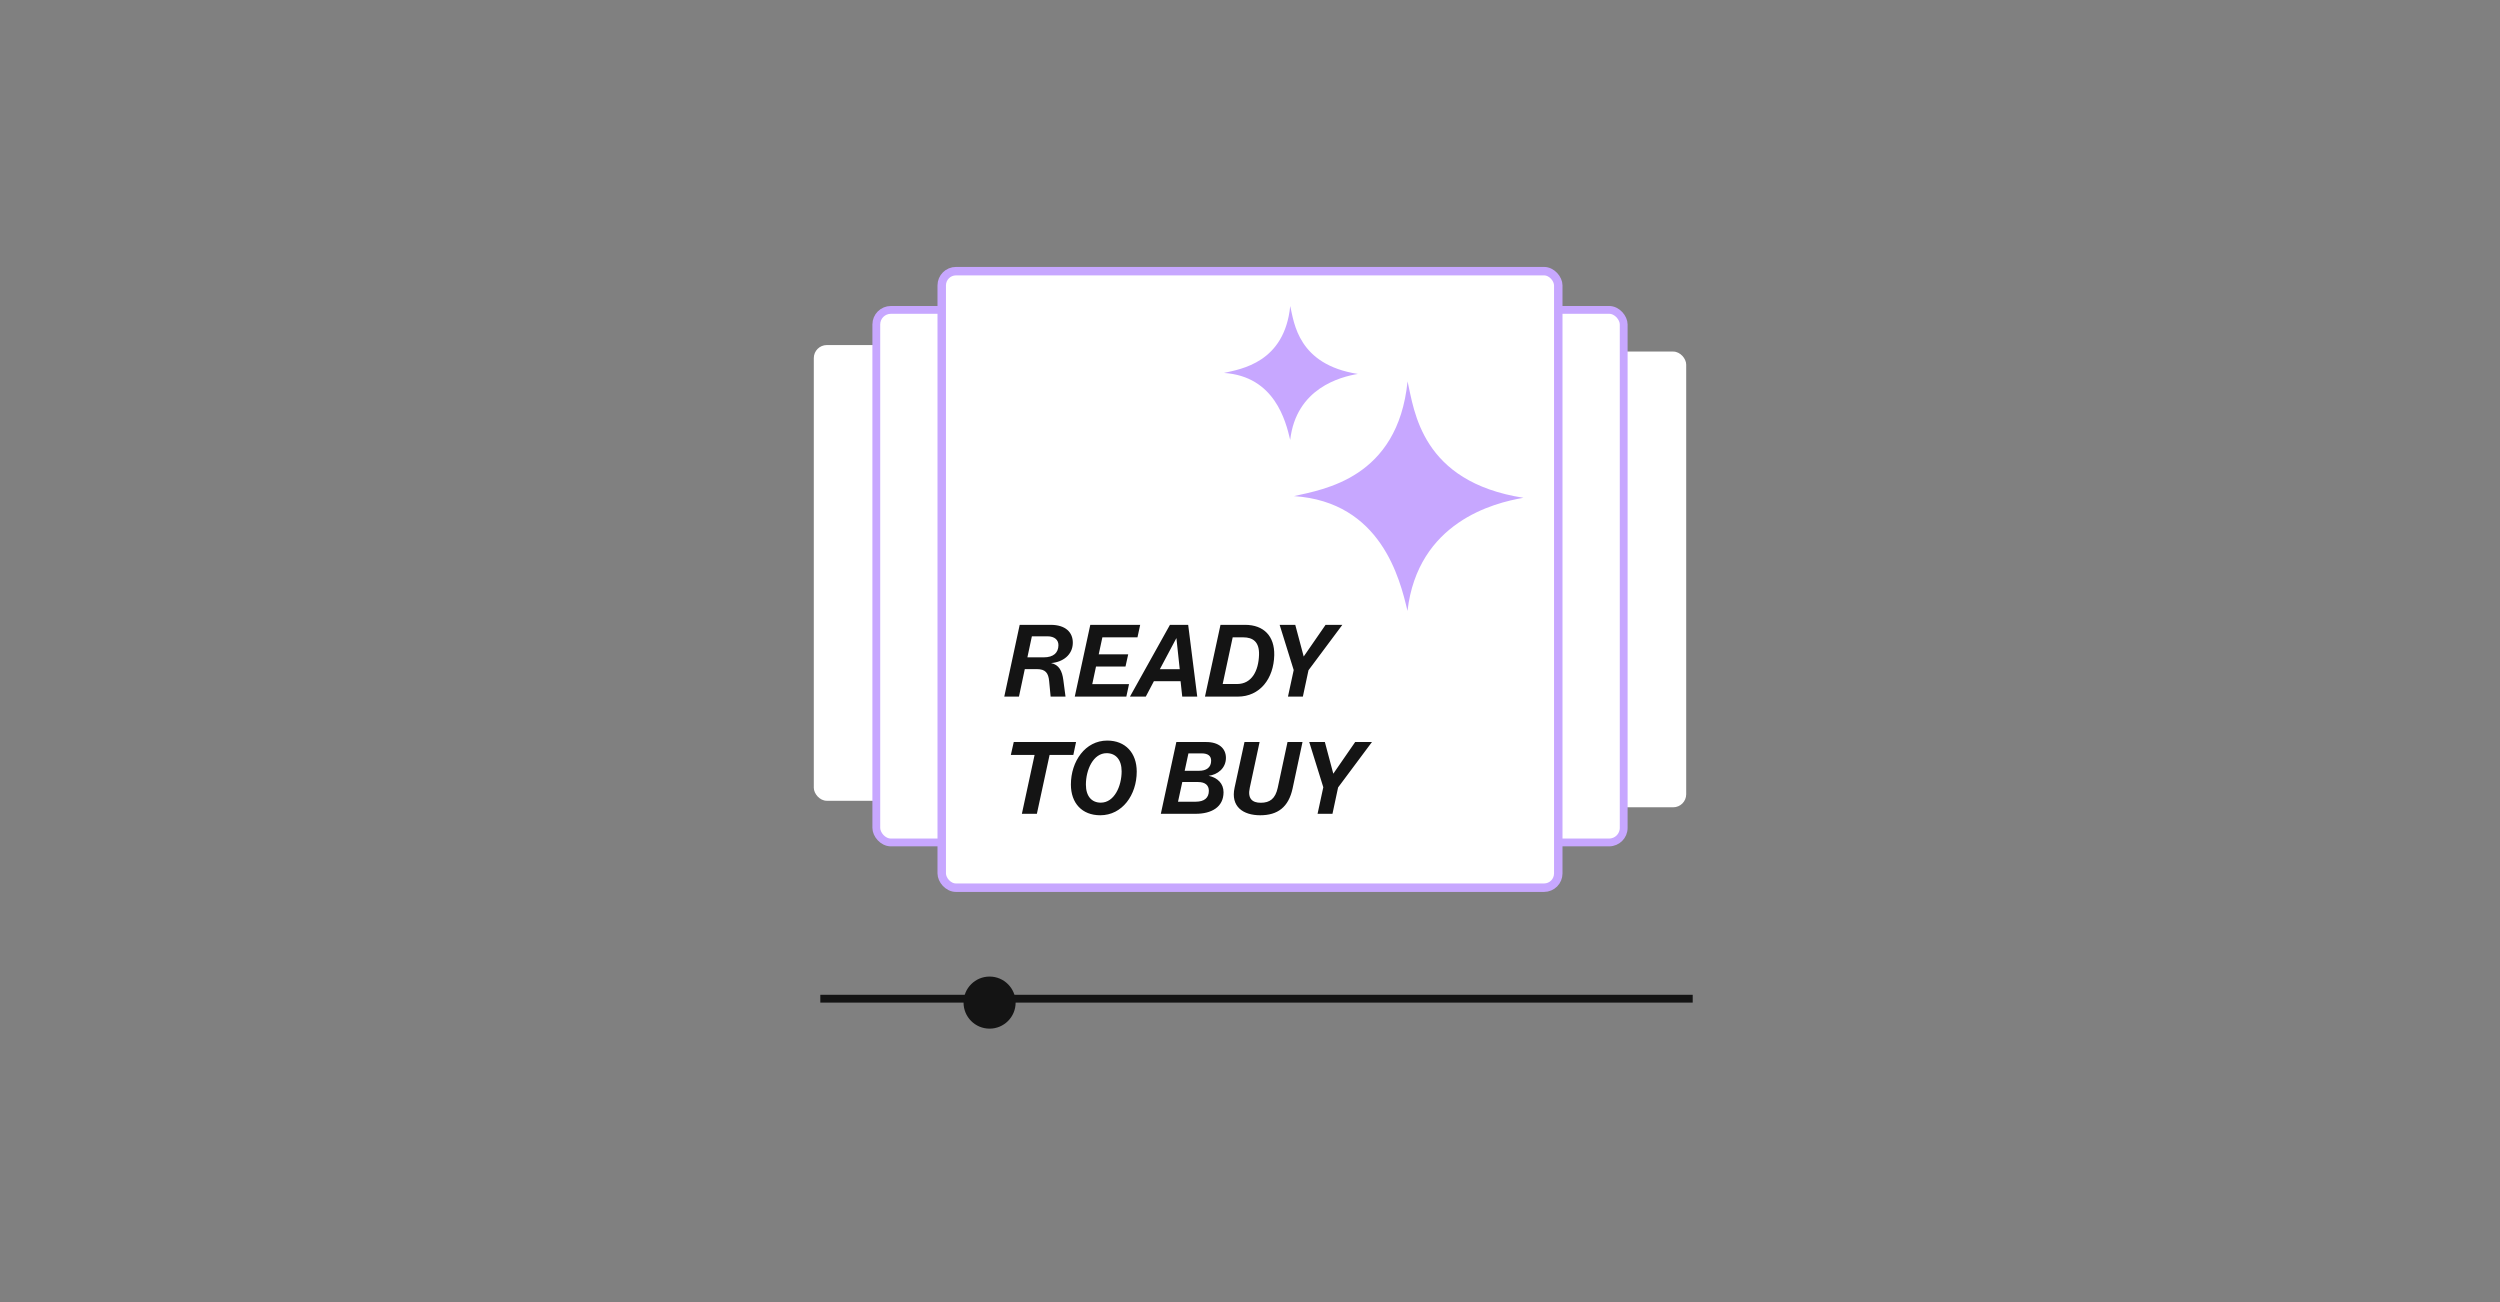
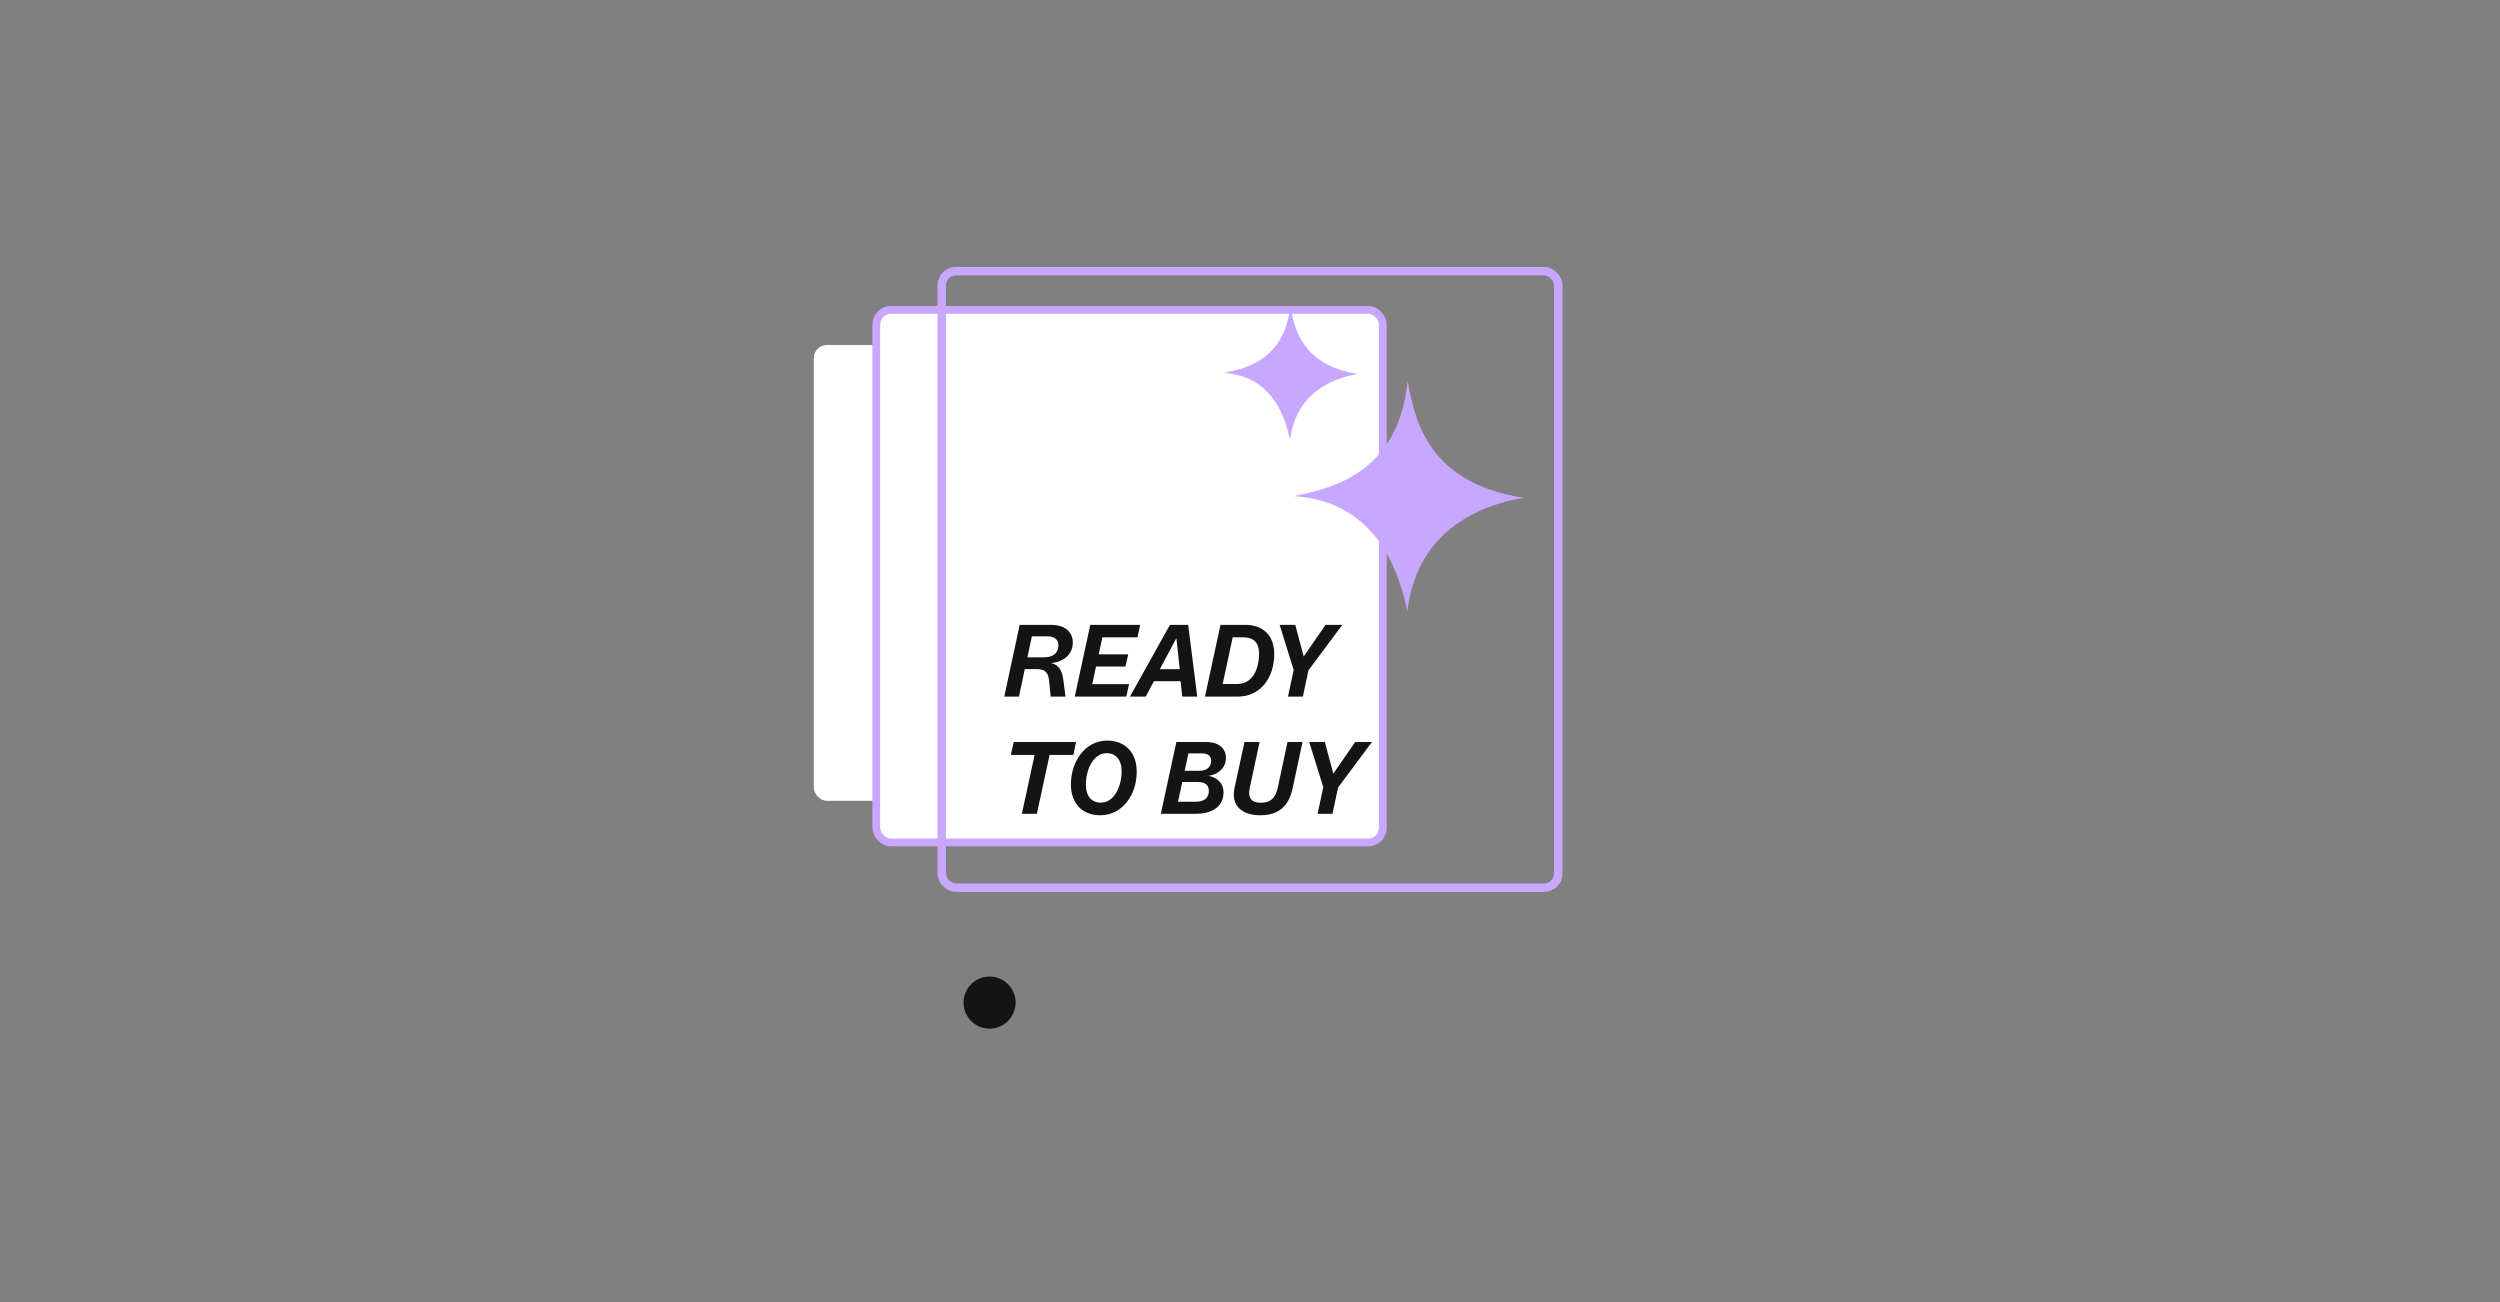
<svg xmlns="http://www.w3.org/2000/svg" width="384" height="200" viewBox="0 0 384 200" fill="none">
  <rect x="0" y="0" width="384" height="200" fill="#808080" stroke="none" />
  <rect x="193" y="123" width="68" height="70" rx="2" transform="rotate(-180 193 123)" fill="white" />
  <rect x="212.4" y="129.4" width="77.8" height="81.8" rx="2.237" transform="rotate(-180 212.4 129.4)" fill="white" />
  <rect x="212.4" y="129.4" width="77.8" height="81.8" rx="2.237" transform="rotate(-180 212.4 129.4)" stroke="#C7A7FF" stroke-width="1.2" />
-   <rect x="191" y="54" width="68" height="70" rx="2" fill="white" />
-   <rect x="171.6" y="47.6" width="77.8" height="81.8" rx="2.237" fill="white" />
-   <rect x="171.6" y="47.6" width="77.8" height="81.8" rx="2.237" stroke="#C7A7FF" stroke-width="1.2" />
-   <rect x="144.65" y="41.65" width="94.7" height="94.7" rx="2.187" fill="white" />
  <rect x="144.65" y="41.65" width="94.7" height="94.7" rx="2.187" stroke="#C7A7FF" stroke-width="1.3" />
  <path d="M216.201 58.58C214.7 73.497 203.24 75.177 198.756 76.203C212.127 77.099 215.028 88.906 216.189 93.837C217.787 80.187 229.44 77.241 234.008 76.462C218.301 74.012 217.237 63.101 216.201 58.58Z" fill="#C7A7FF" />
  <path d="M198.178 47.005C197.303 55.706 190.619 56.685 188.003 57.283C195.803 57.807 197.495 64.694 198.173 67.571C199.104 59.608 205.902 57.89 208.566 57.436C199.404 56.006 198.783 49.641 198.178 47.005Z" fill="#C7A7FF" />
-   <line x1="126" y1="153.4" x2="260" y2="153.4" stroke="#141414" stroke-width="1.2" />
  <circle cx="152" cy="154" r="3.5" fill="#141414" stroke="#141414" />
  <path d="M154.256 107L156.624 95.976H161.392C163.632 95.976 164.8 97.096 164.784 98.744C164.768 100.6 163.248 101.704 161.44 101.848C162.656 102.104 163.152 103.048 163.328 104.456L163.664 107H161.376L161.152 104.648C161.04 103.352 160.576 102.776 159.248 102.776H157.408L156.512 107H154.256ZM160.32 100.968C161.824 100.968 162.56 100.264 162.576 99.112C162.592 98.312 162 97.736 160.88 97.736H158.496L157.808 100.968H160.32ZM165.084 107L167.468 95.976H175.132L174.716 97.896H169.324L168.764 100.504H173.292L172.876 102.376H168.348L167.772 105.08H173.42L173.004 107H165.084ZM173.56 107L179.704 95.976H182.504L183.896 107H181.592L181.336 104.632H177.24L175.992 107H173.56ZM178.152 102.792H181.208L180.696 98.008L178.152 102.792ZM185.084 107L187.468 95.976H191.244C194.14 95.976 195.788 97.736 195.724 100.632C195.644 104.232 193.532 107 190.124 107H185.084ZM190.012 105.064C192.252 105.064 193.308 103.08 193.388 100.584C193.452 98.568 192.428 97.896 190.972 97.896H189.34L187.804 105.064H190.012ZM197.832 107L198.712 102.92L196.552 95.976H198.952L200.248 100.84L203.608 95.976H206.184L200.984 102.952L200.12 107H197.832ZM156.96 125L158.912 115.96H155.264L155.712 113.976H165.28L164.864 115.96H161.216L159.264 125H156.96ZM169.002 125.224C166.202 125.224 164.49 123.368 164.49 120.504C164.49 116.936 166.698 113.752 170.074 113.752C172.858 113.752 174.602 115.64 174.602 118.52C174.602 122.104 172.378 125.224 169.002 125.224ZM169.082 123.288C171.146 123.288 172.282 120.776 172.282 118.472C172.282 116.68 171.37 115.688 169.978 115.688C167.93 115.688 166.794 118.216 166.794 120.52C166.794 122.328 167.706 123.288 169.082 123.288ZM178.303 125L180.687 113.976H185.295C187.183 113.976 188.303 114.936 188.303 116.408C188.303 118.024 186.991 119 185.647 119.16C187.055 119.464 187.935 120.376 187.935 121.688C187.935 123.976 186.079 125 183.647 125H178.303ZM183.631 123.144C184.991 123.144 185.679 122.552 185.679 121.464C185.679 120.632 185.135 120.12 184.031 120.12H181.599L180.943 123.144H183.631ZM184.191 118.392C185.263 118.392 186.031 117.912 186.031 116.84C186.031 116.088 185.519 115.72 184.575 115.72H182.543L181.967 118.392H184.191ZM193.569 125.224C190.961 125.224 188.993 123.912 189.633 120.984L191.153 113.976H193.473L191.969 120.984C191.585 122.696 192.385 123.304 193.649 123.304C195.057 123.304 195.889 122.68 196.257 121.016L197.761 113.976H200.065L198.545 121.096C197.921 123.992 196.241 125.224 193.569 125.224ZM202.379 125L203.259 120.92L201.099 113.976H203.499L204.795 118.84L208.155 113.976H210.731L205.531 120.952L204.667 125H202.379Z" fill="#141414" />
</svg>